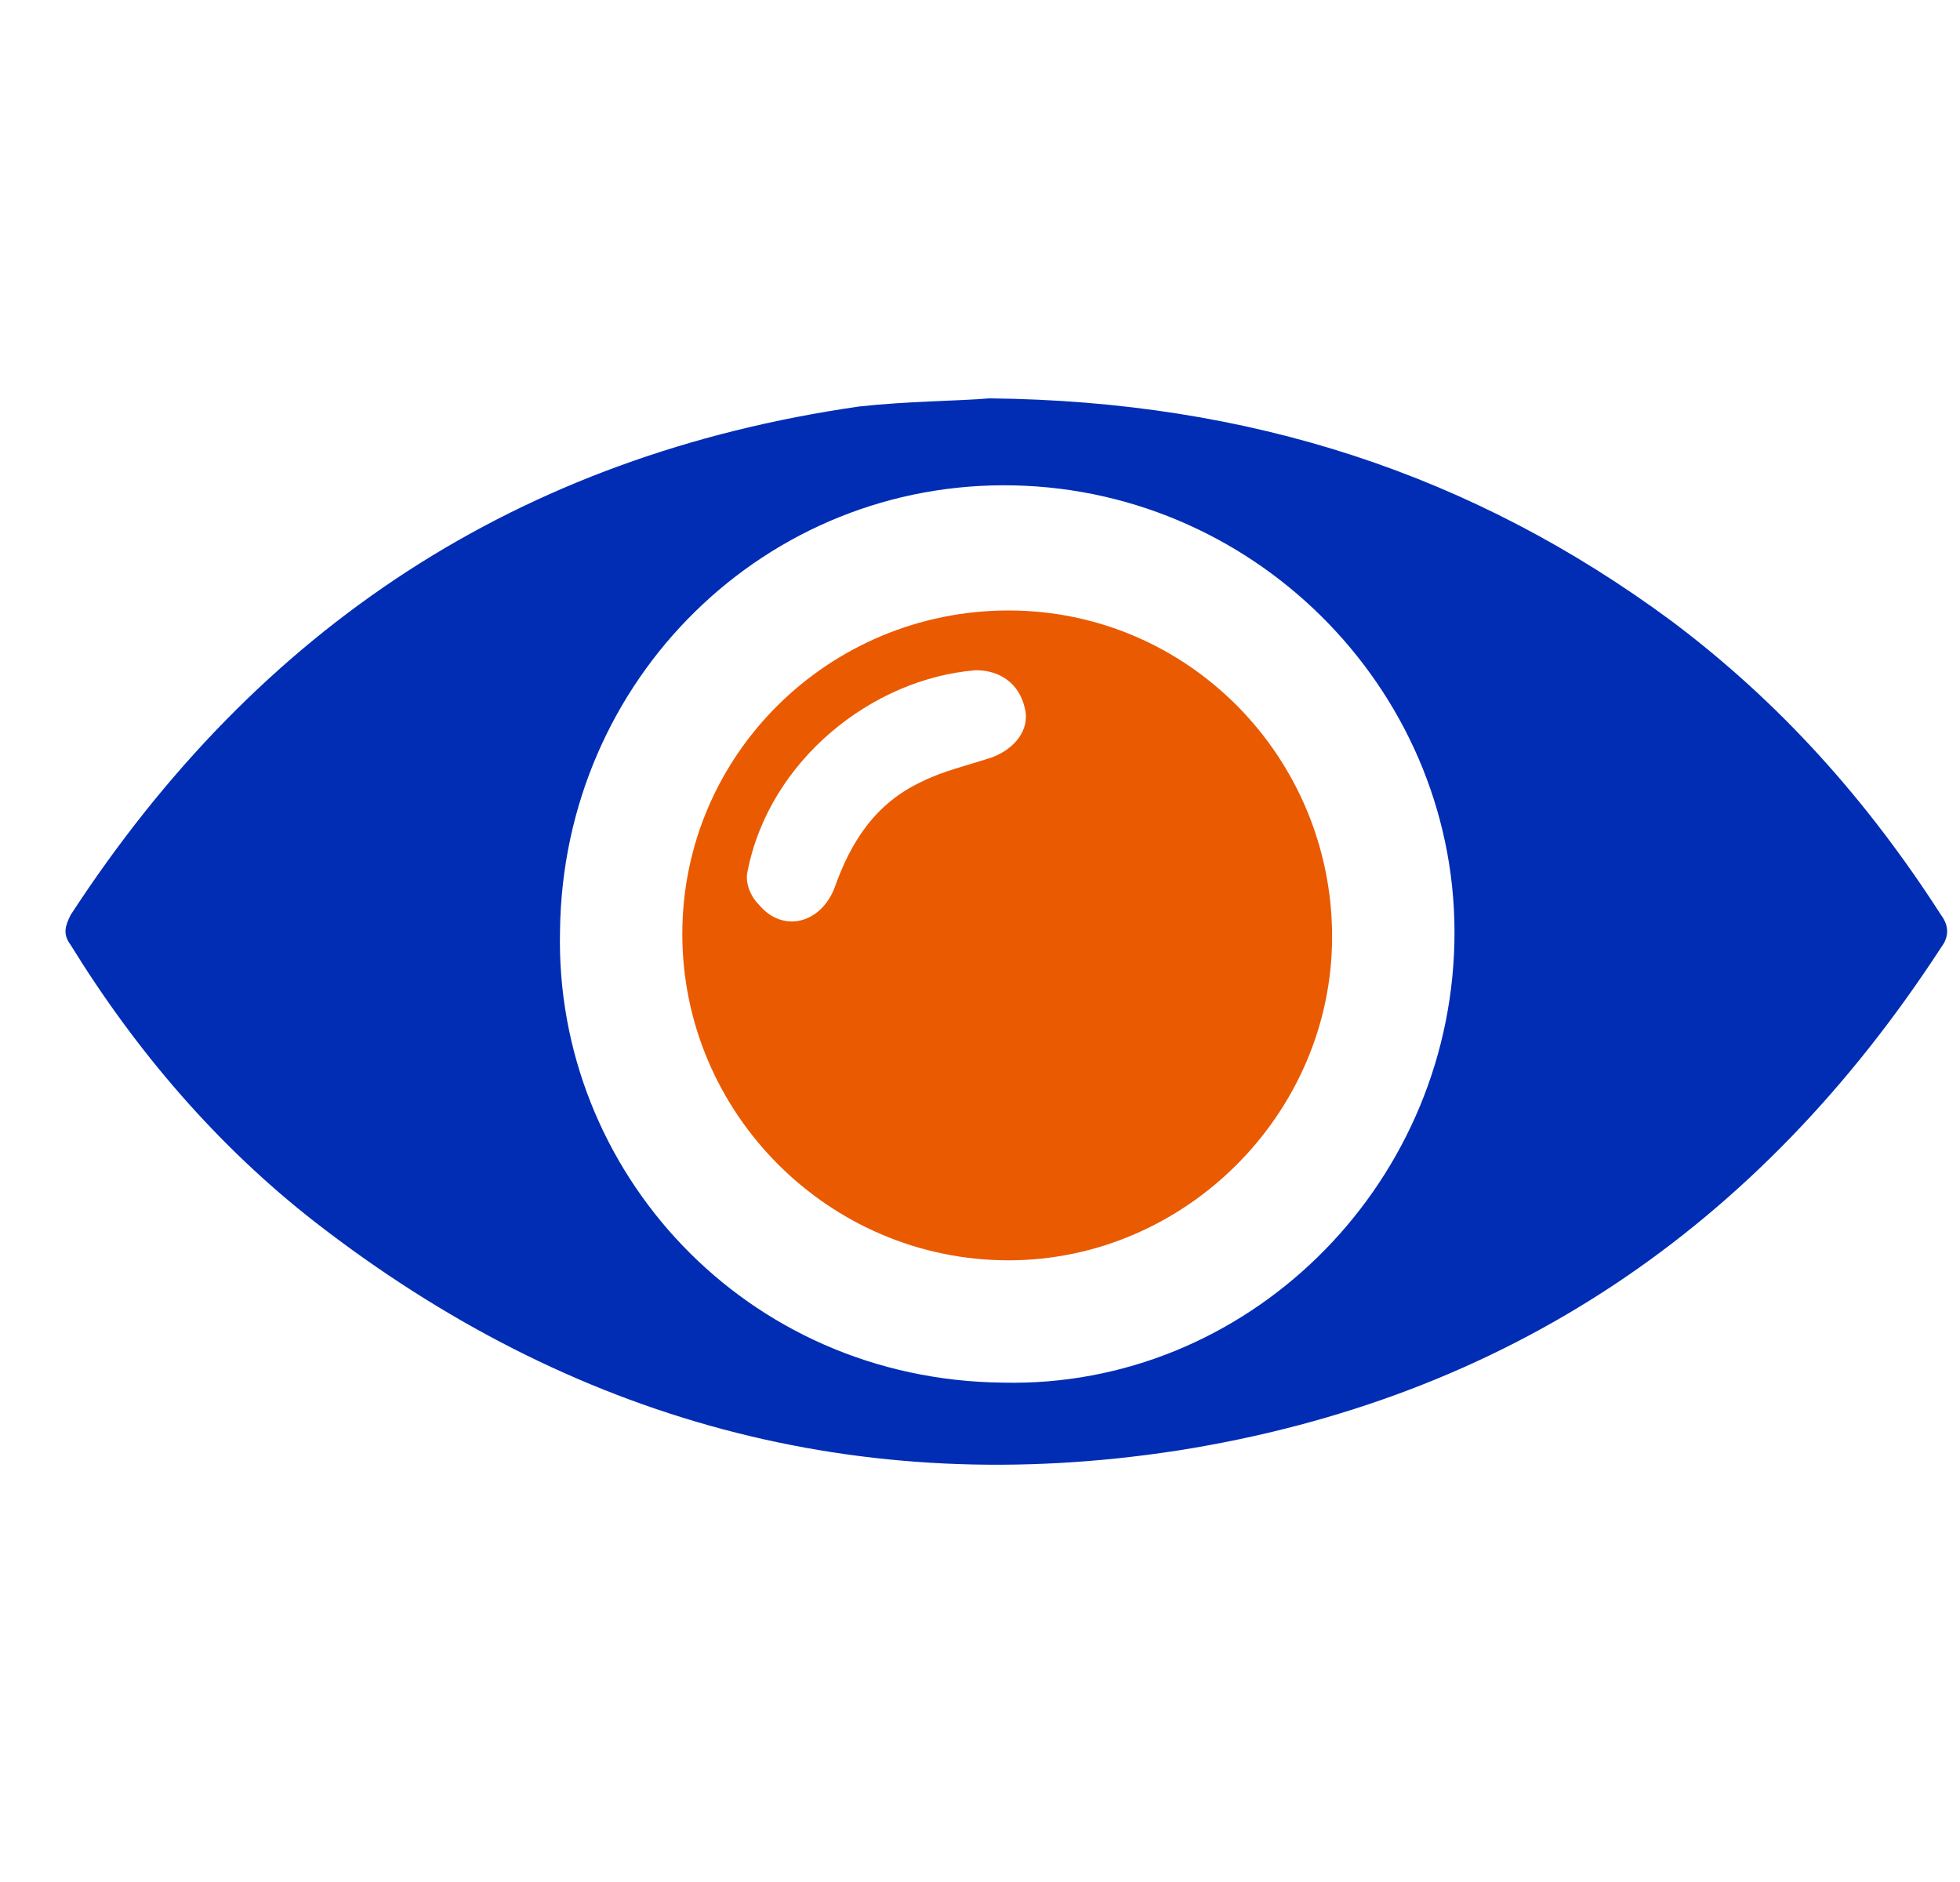
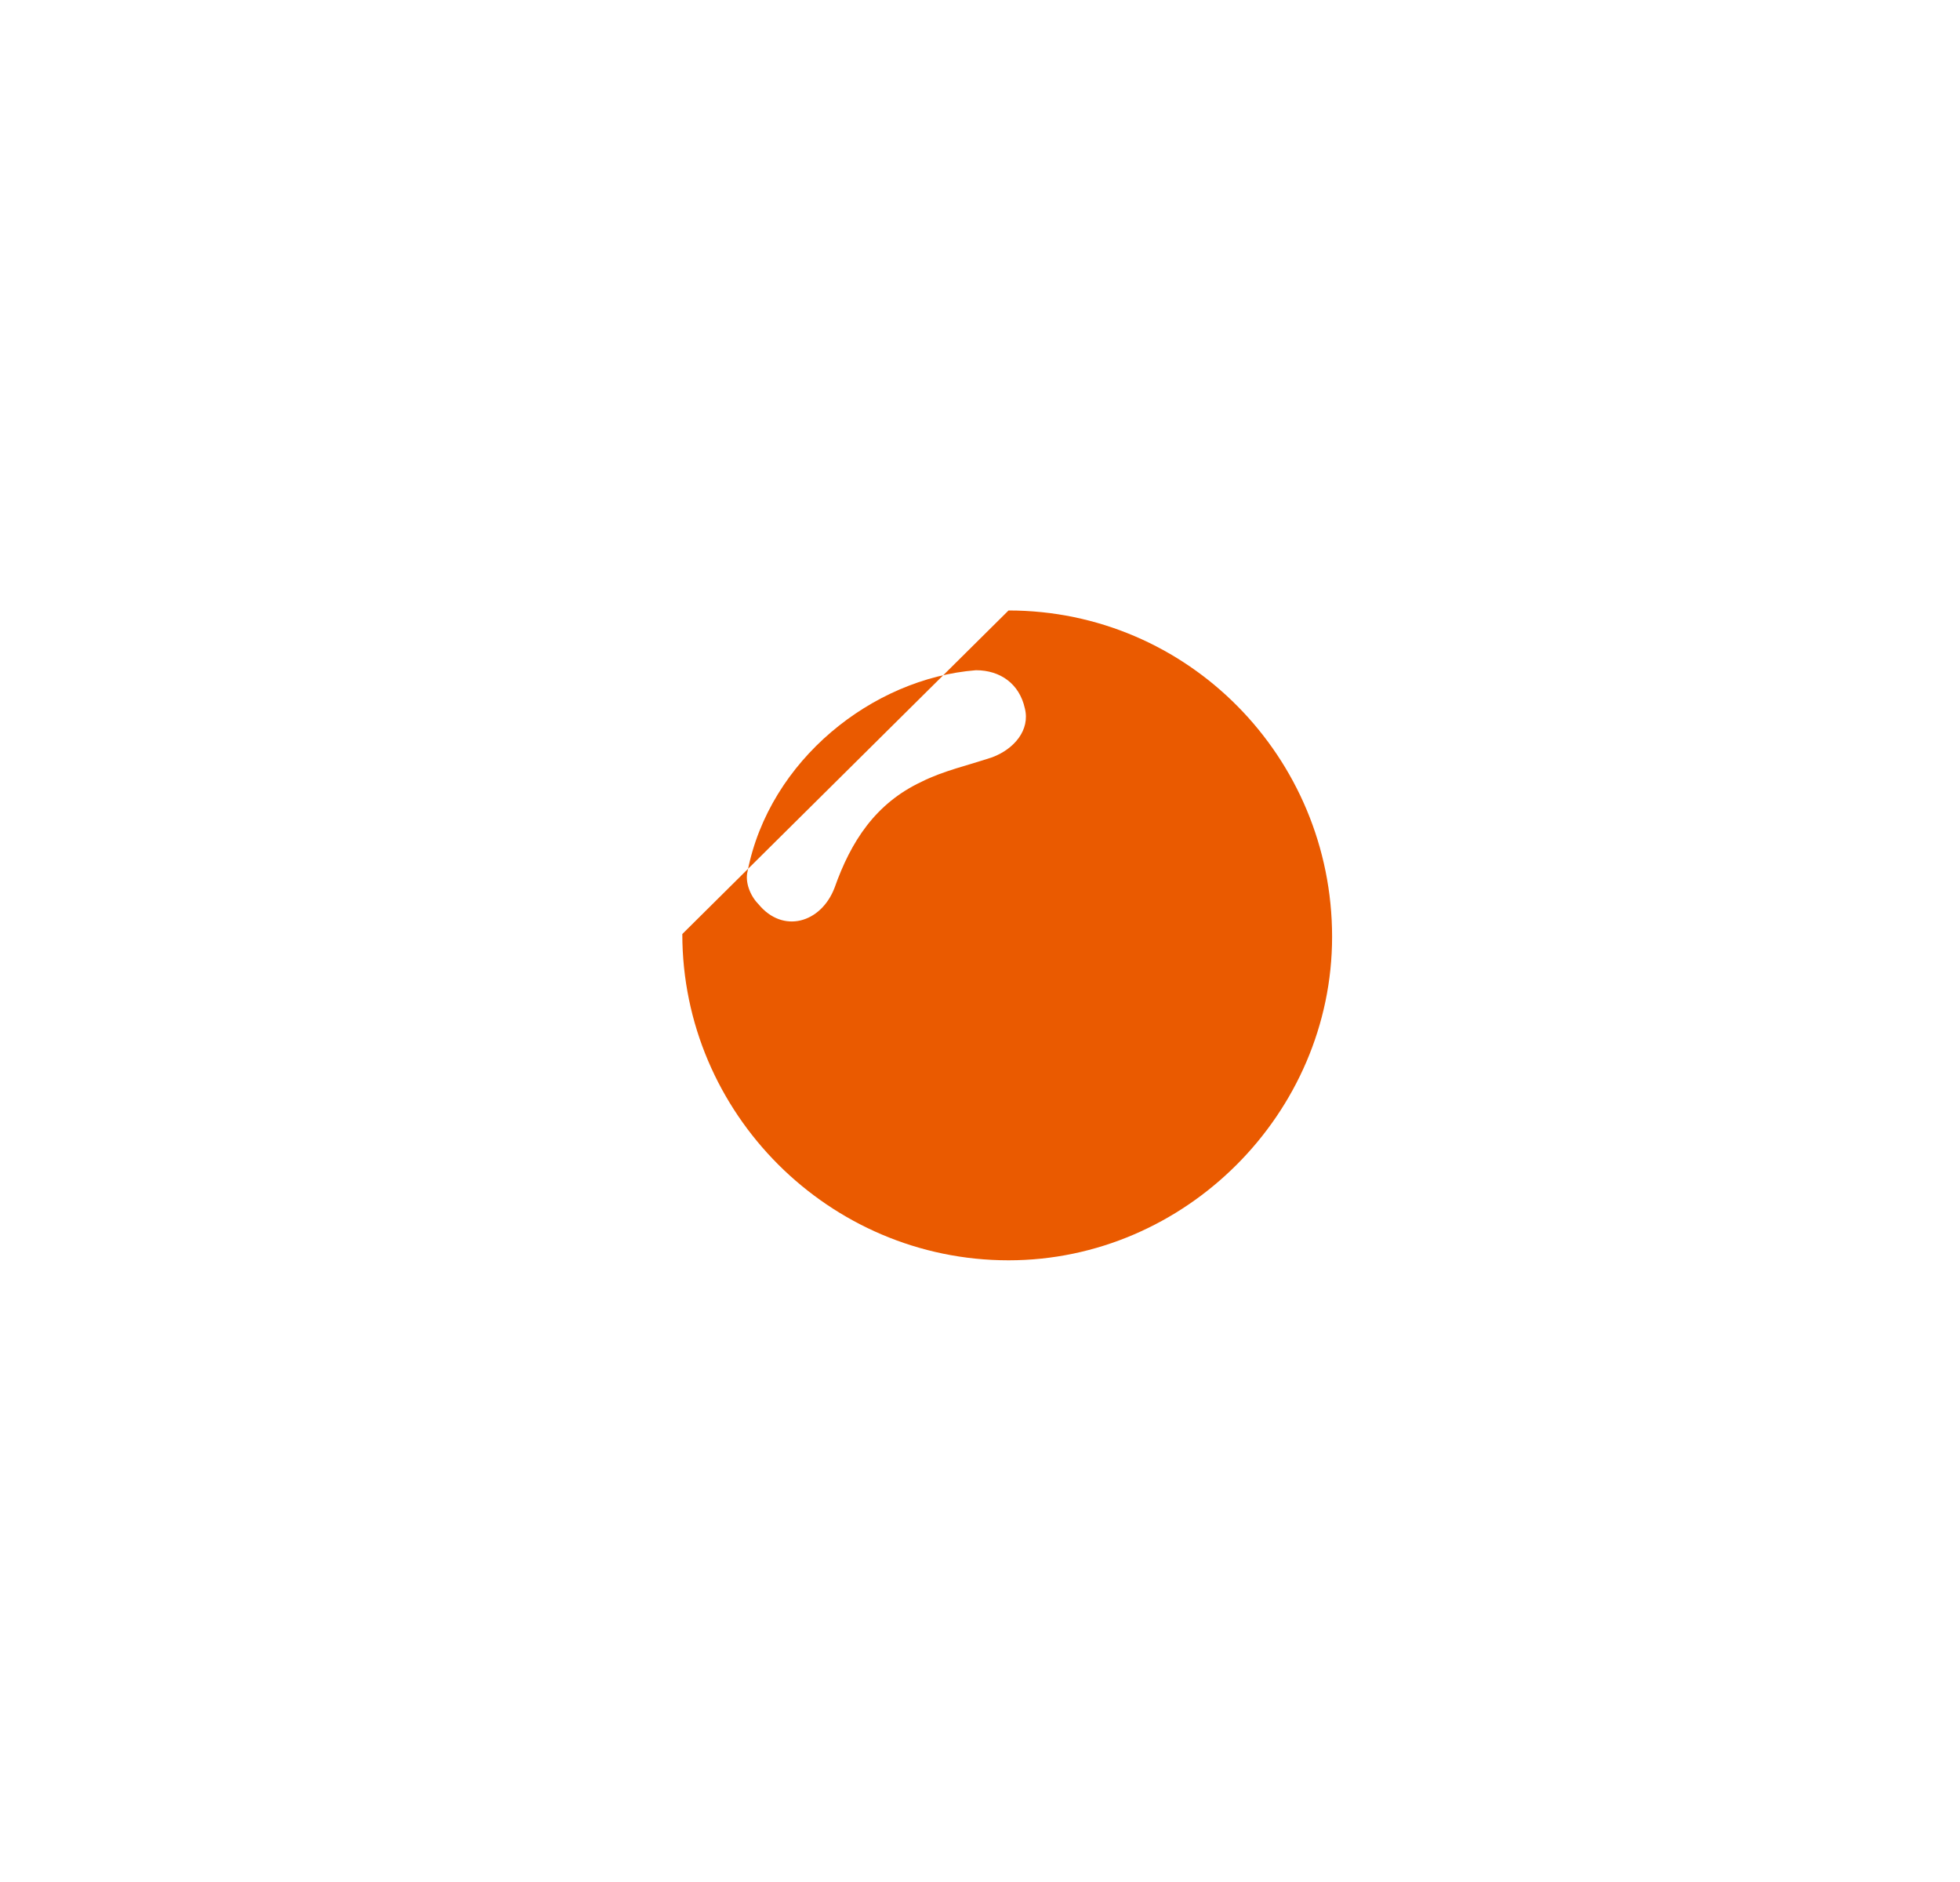
<svg xmlns="http://www.w3.org/2000/svg" width="25" height="24" viewBox="0 0 25 24" fill="none">
-   <path d="M12.621 5.08C15.95 5.115 18.794 6.051 21.325 7.923C22.712 8.964 23.822 10.212 24.758 11.668C24.862 11.807 24.862 11.946 24.758 12.084C22.434 15.656 19.21 17.84 15.014 18.499C10.957 19.123 7.282 18.118 4.022 15.587C2.774 14.616 1.734 13.402 0.901 12.05C0.797 11.911 0.832 11.807 0.901 11.668C3.294 7.993 6.623 5.808 10.957 5.184C11.581 5.115 12.205 5.115 12.621 5.08ZM12.795 17.632C15.881 17.702 18.482 15.171 18.551 12.015C18.62 8.894 16.089 6.259 12.934 6.19C9.778 6.12 7.178 8.652 7.143 11.876C7.074 14.928 9.501 17.598 12.795 17.632Z" fill="#002DB4" />
-   <path d="M12.864 7.785C15.153 7.785 16.991 9.657 16.991 11.946C16.991 14.199 15.118 16.072 12.864 16.072C10.576 16.072 8.703 14.199 8.703 11.911C8.703 9.622 10.576 7.785 12.864 7.785ZM12.448 8.547C11.13 8.651 9.813 9.692 9.535 11.113C9.501 11.252 9.57 11.425 9.674 11.53C9.986 11.911 10.472 11.772 10.645 11.321C10.853 10.732 11.165 10.246 11.755 9.969C12.032 9.83 12.344 9.761 12.656 9.657C12.934 9.553 13.142 9.31 13.072 9.033C13.003 8.721 12.76 8.547 12.448 8.547Z" fill="#EA5A00" />
+   <path d="M12.864 7.785C15.153 7.785 16.991 9.657 16.991 11.946C16.991 14.199 15.118 16.072 12.864 16.072C10.576 16.072 8.703 14.199 8.703 11.911ZM12.448 8.547C11.13 8.651 9.813 9.692 9.535 11.113C9.501 11.252 9.57 11.425 9.674 11.53C9.986 11.911 10.472 11.772 10.645 11.321C10.853 10.732 11.165 10.246 11.755 9.969C12.032 9.83 12.344 9.761 12.656 9.657C12.934 9.553 13.142 9.31 13.072 9.033C13.003 8.721 12.76 8.547 12.448 8.547Z" fill="#EA5A00" />
</svg>